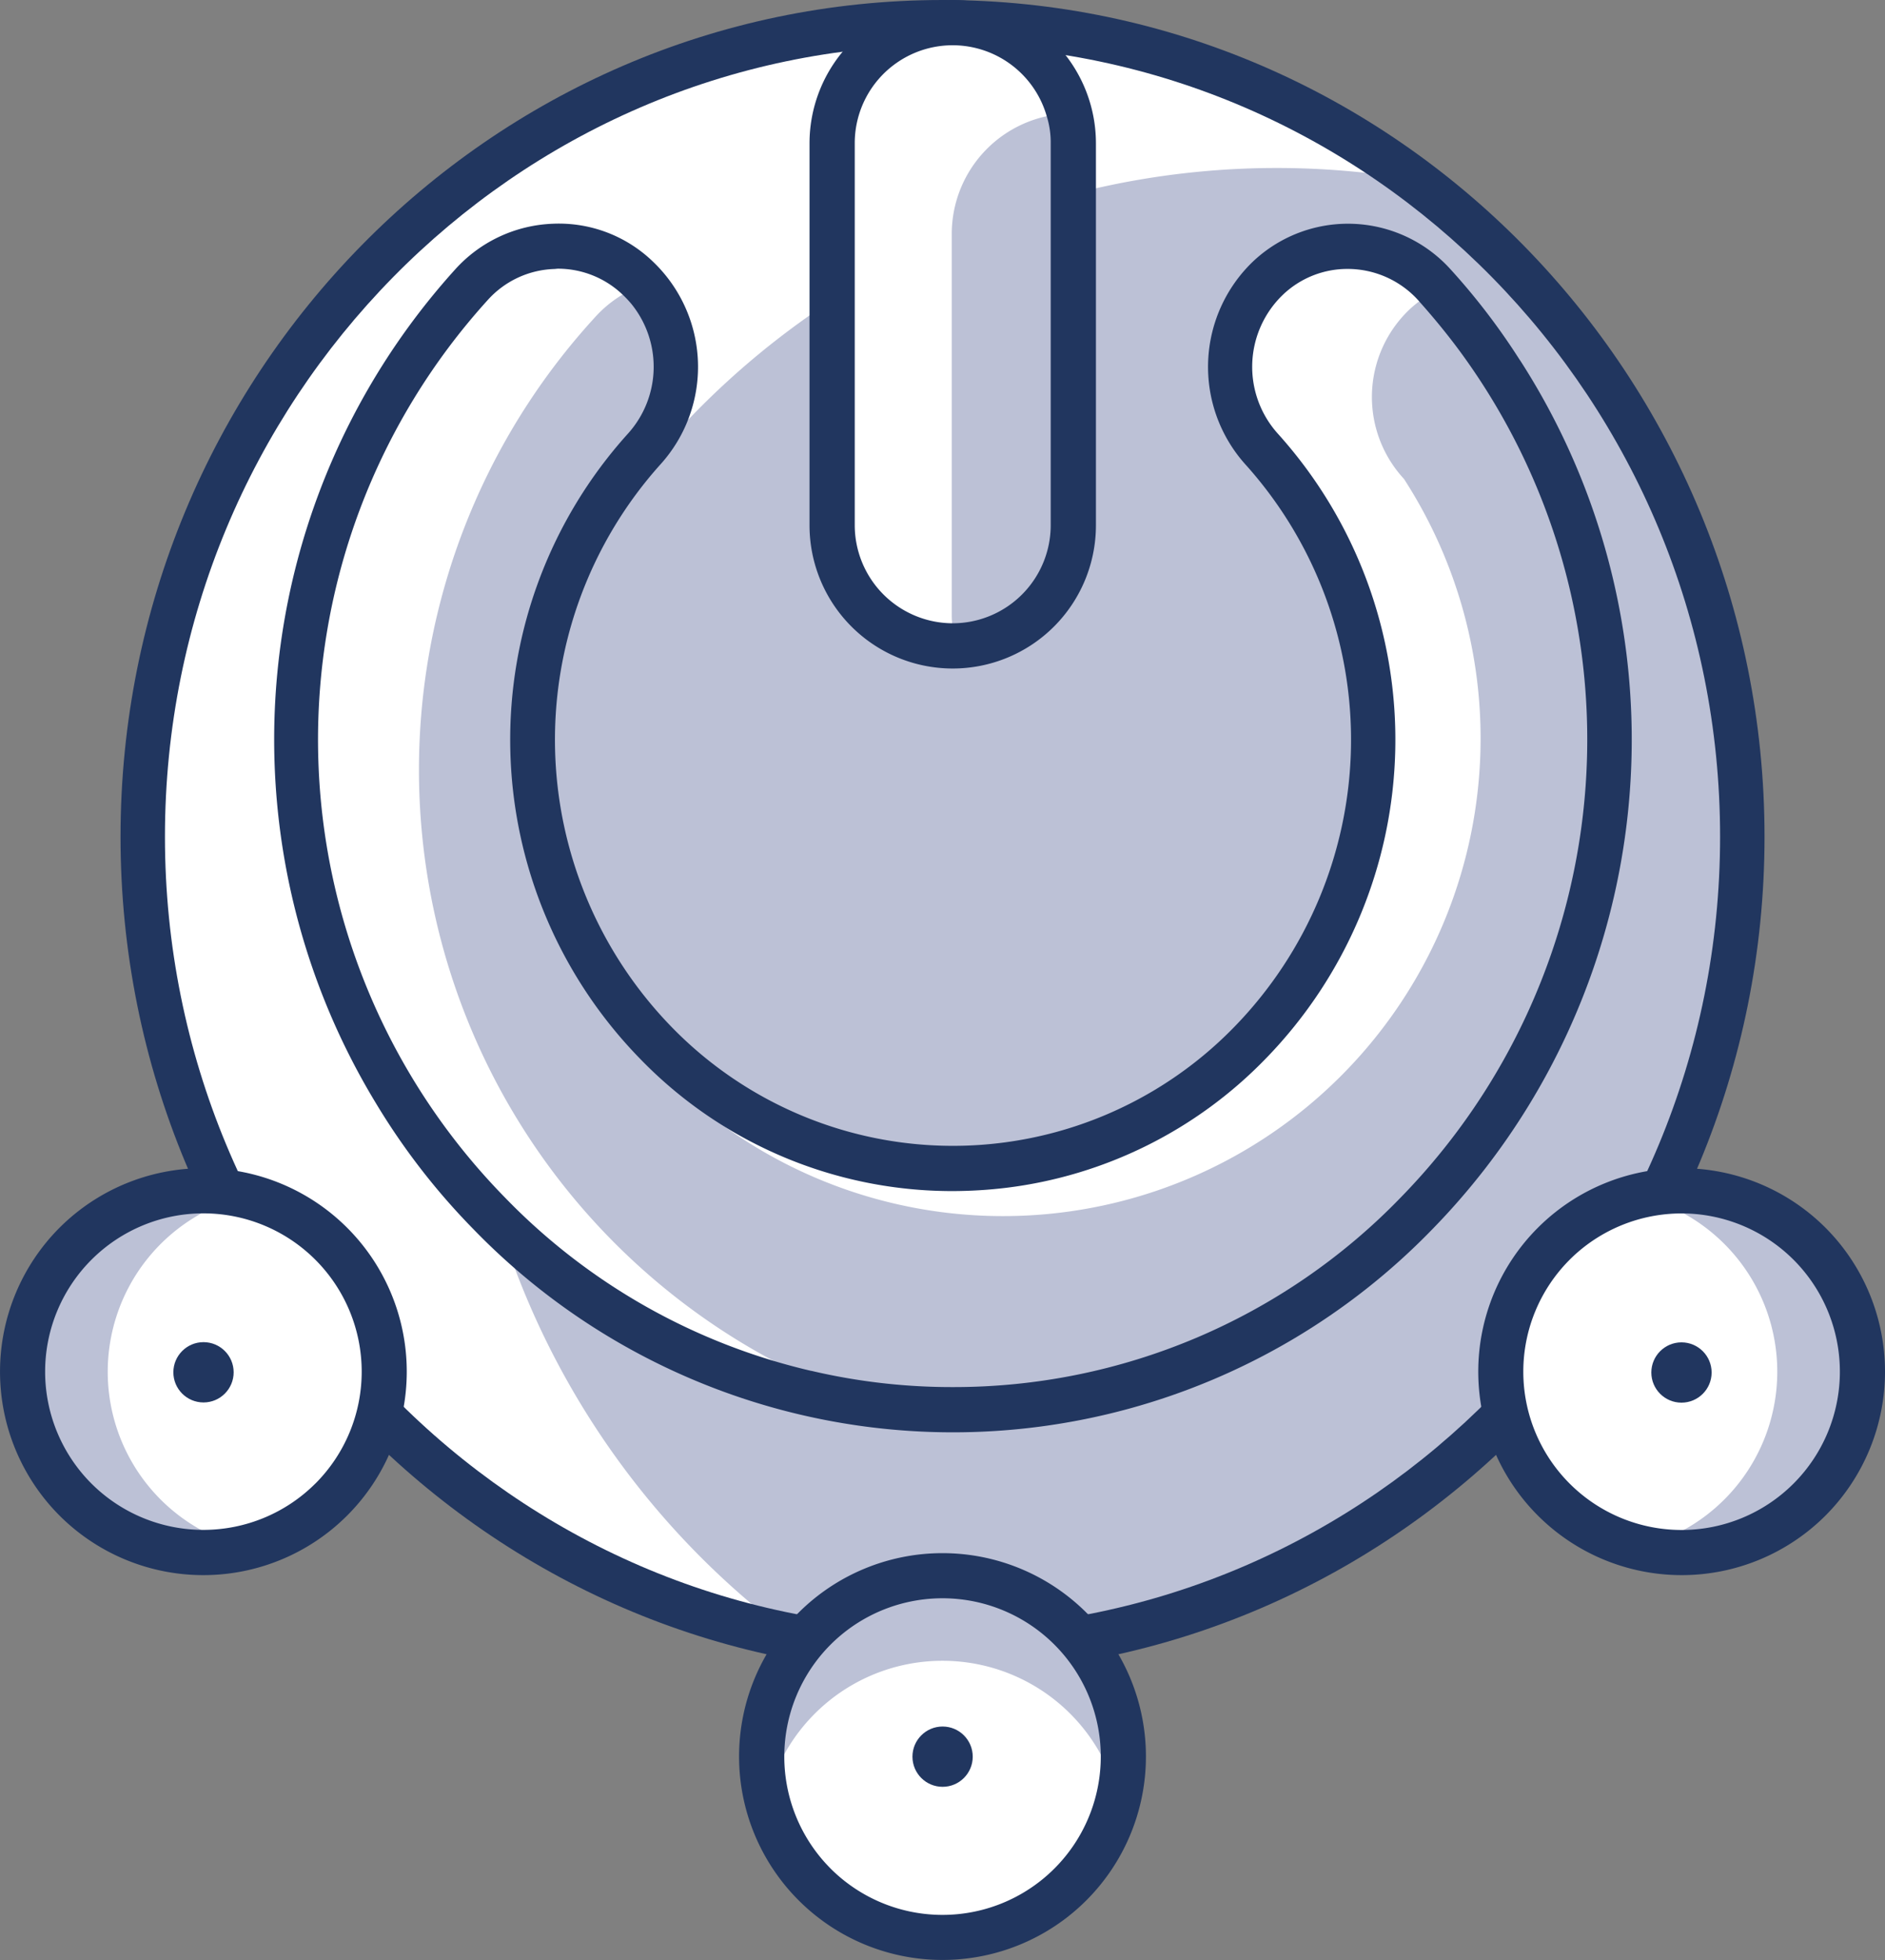
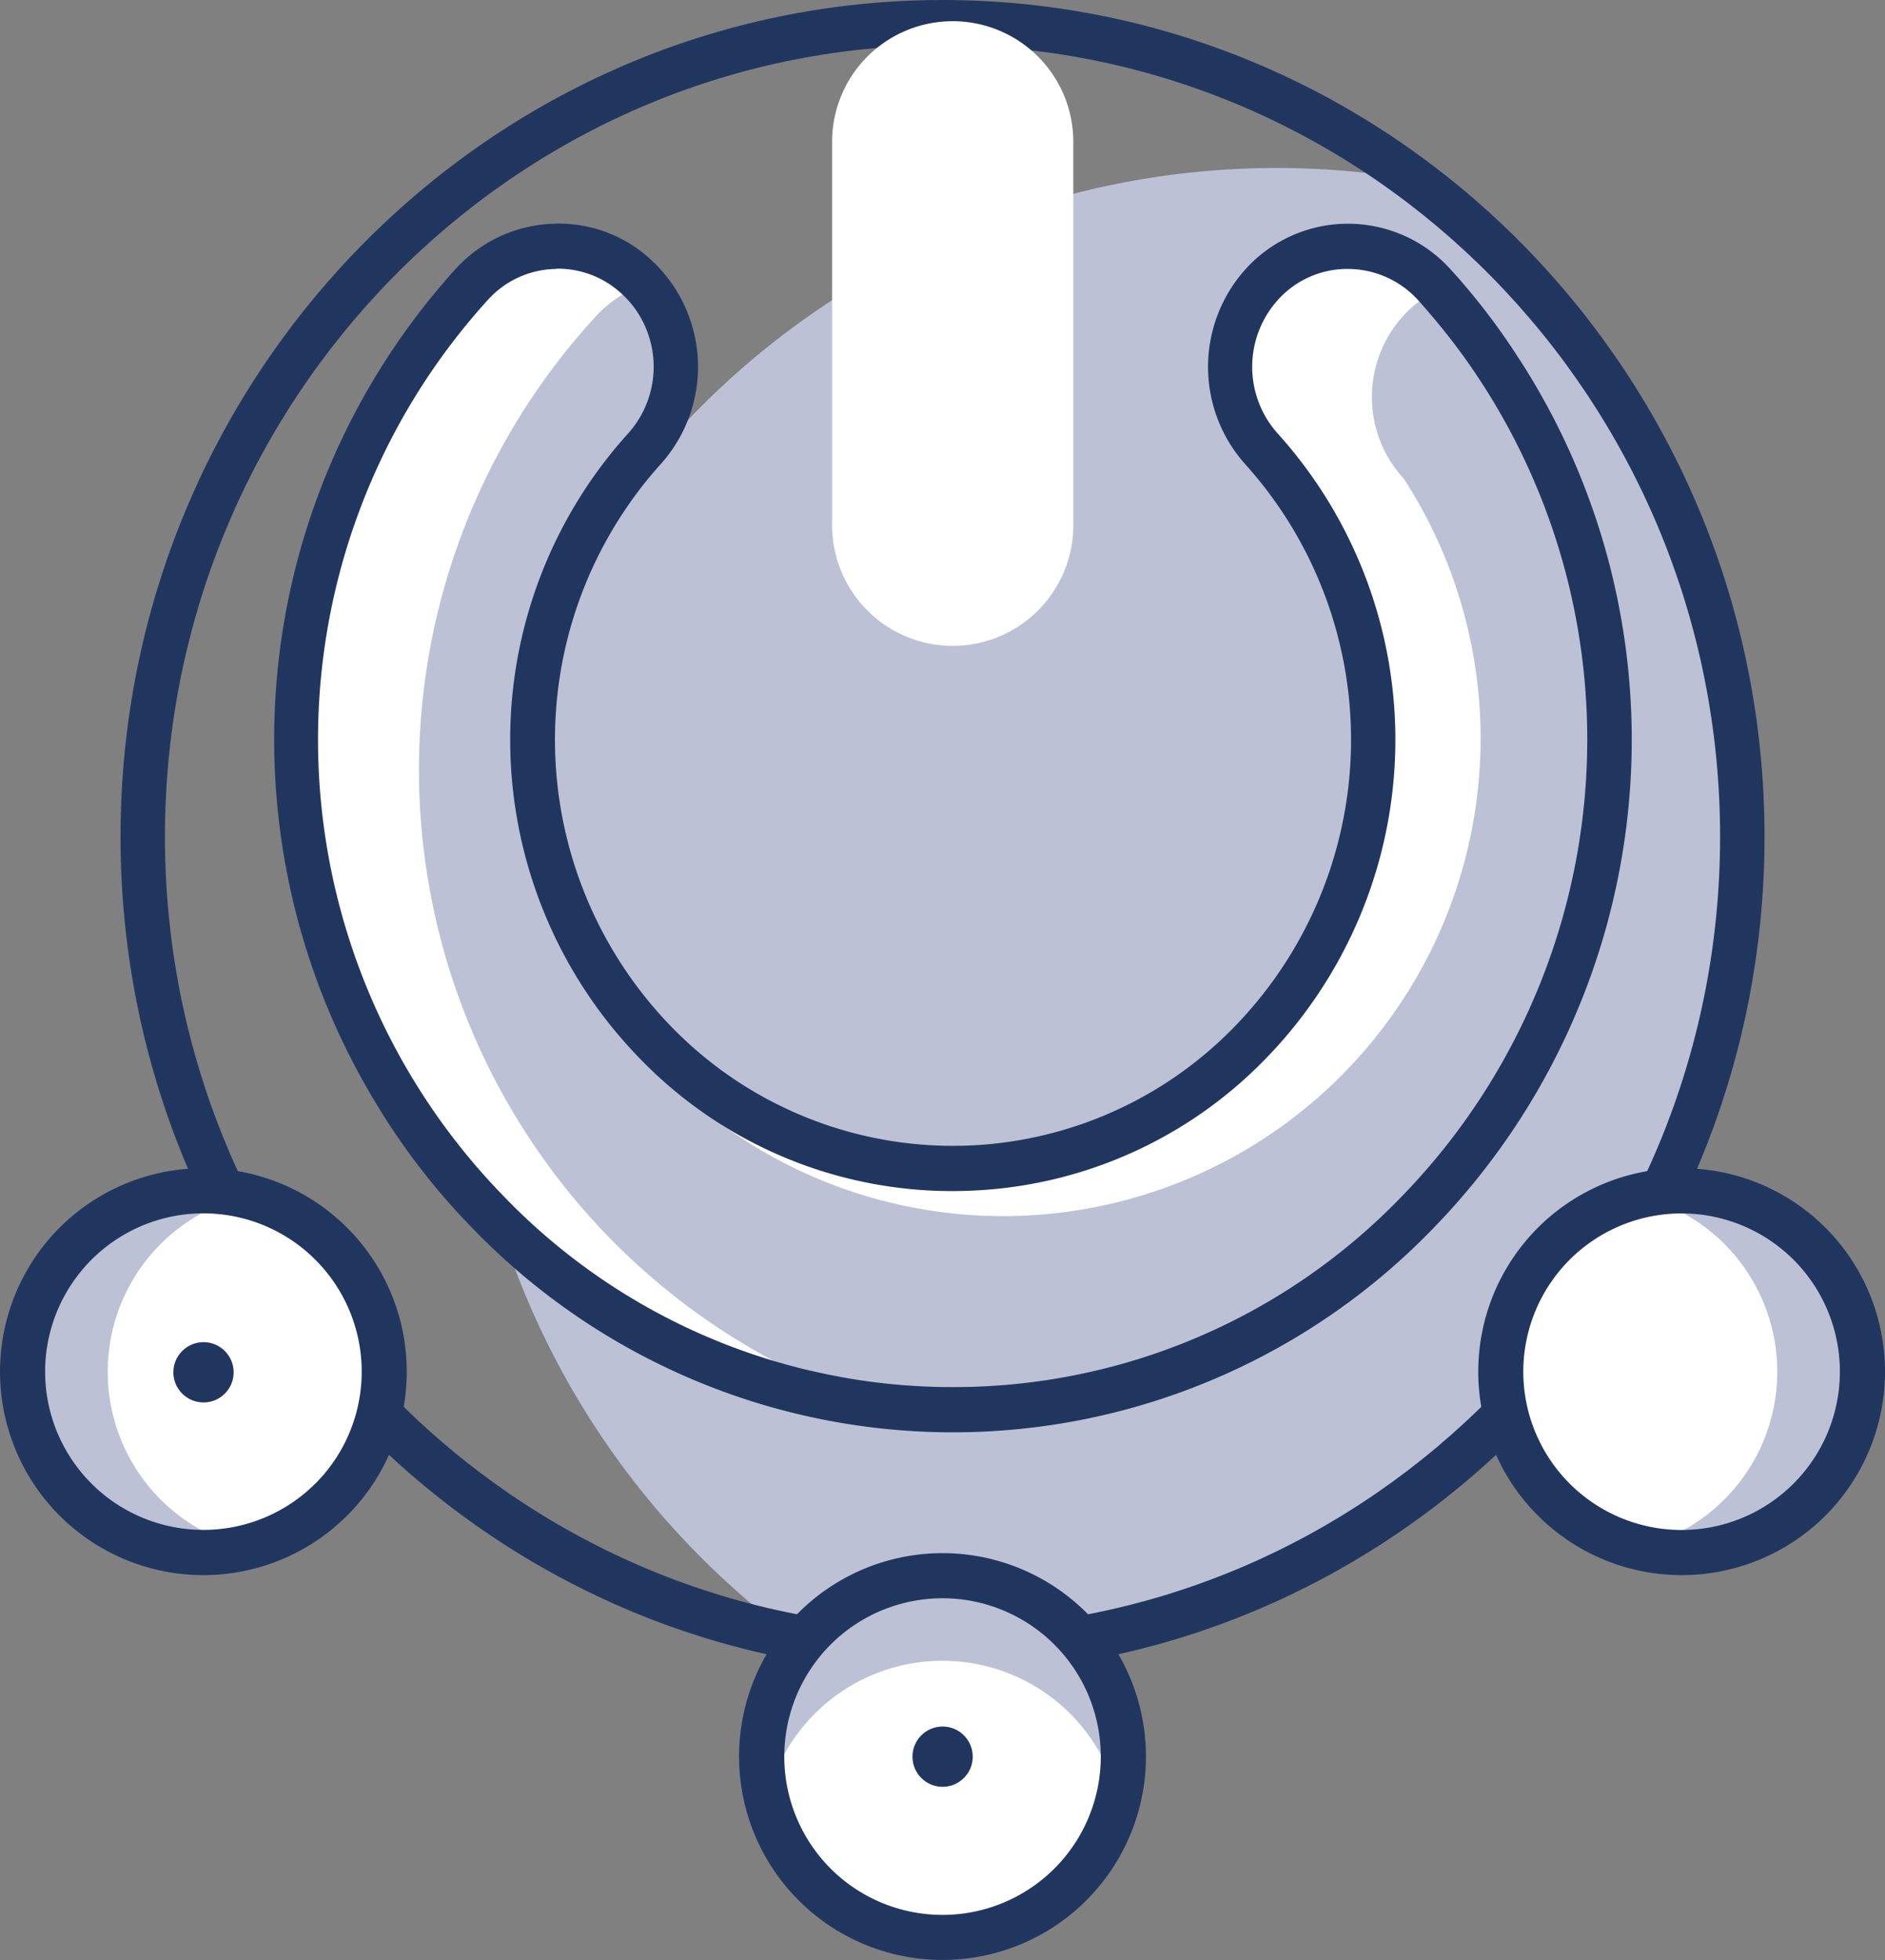
<svg xmlns="http://www.w3.org/2000/svg" id="Group_212" data-name="Group 212" width="101" height="105" viewBox="0 0 101 105">
  <rect x="0" y="0" width="101" height="105" fill="#808080" stroke="none" />
  <defs>
    <style>
      .cls-1 {
        fill: #fff;
      }

      .cls-2 {
        fill: #bcc1d6;
      }

      .cls-3 {
        fill: #21365f;
      }
    </style>
  </defs>
-   <ellipse id="Ellipse_35" data-name="Ellipse 35" class="cls-1" cx="42.832" cy="43.615" rx="42.832" ry="43.615" transform="translate(7.668 1.211)" />
  <path id="Path_348" data-name="Path 348" class="cls-2" d="M1728.041,369.515a43.542,43.542,0,0,0-17.967-35.269,43.609,43.609,0,0,0-32.6,78.324,43.6,43.6,0,0,0,50.571-43.055Z" transform="translate(-1634.708 -324.688)" />
  <path id="Path_349" data-name="Path 349" class="cls-3" d="M1691.225,417.77c-24.287,0-44.043-20.11-44.043-44.827s19.757-44.827,44.043-44.827,44.044,20.108,44.044,44.827S1715.51,417.77,1691.225,417.77Zm0-87.231c-22.974,0-41.663,19.021-41.663,42.4s18.689,42.4,41.663,42.4,41.663-19.024,41.663-42.4S1714.2,330.539,1691.225,330.539Z" transform="translate(-1640.724 -328.116)" />
  <circle id="Ellipse_36" data-name="Ellipse 36" class="cls-1" cx="9.692" cy="9.692" r="9.692" transform="translate(40.807 84.408)" />
  <path id="Path_350" data-name="Path 350" class="cls-2" d="M1669.21,392.9a9.678,9.678,0,0,1,18.818,0,9.685,9.685,0,1,0-18.818,0Z" transform="translate(-1628.12 -296.518)" />
  <path id="Path_351" data-name="Path 351" class="cls-3" d="M1686.793,383.369a10.9,10.9,0,1,1-15.42,0A10.917,10.917,0,0,1,1686.793,383.369Zm-13.708,13.707a8.481,8.481,0,1,0,0-11.993A8.491,8.491,0,0,0,1673.085,397.075Z" transform="translate(-1628.583 -296.977)" />
  <circle id="Ellipse_37" data-name="Ellipse 37" class="cls-3" cx="1.615" cy="1.615" r="1.615" transform="translate(48.89 92.492)" />
  <circle id="Ellipse_38" data-name="Ellipse 38" class="cls-1" cx="9.692" cy="9.692" r="9.692" transform="translate(80.409 63.794)" />
  <path id="Path_352" data-name="Path 352" class="cls-2" d="M1698.516,368.3a9.678,9.678,0,0,1,0,18.818,9.685,9.685,0,1,0,0-18.818Z" transform="translate(-1610.7 -304.225)" />
  <path id="Path_353" data-name="Path 353" class="cls-3" d="M1711.793,385.885a10.9,10.9,0,1,1,0-15.419A10.916,10.916,0,0,1,1711.793,385.885Zm-13.708-13.706a8.481,8.481,0,1,0,11.994,0A8.492,8.492,0,0,0,1698.085,372.178Z" transform="translate(-1613.981 -304.694)" />
-   <circle id="Ellipse_39" data-name="Ellipse 39" class="cls-3" cx="1.615" cy="1.615" r="1.615" transform="translate(88.48 71.912)" />
  <circle id="Ellipse_40" data-name="Ellipse 40" class="cls-1" cx="9.692" cy="9.692" r="9.692" transform="translate(1.206 63.795)" />
  <path id="Path_354" data-name="Path 354" class="cls-2" d="M1655.907,387.122a9.679,9.679,0,0,1,0-18.819,9.685,9.685,0,1,0,0,18.819Z" transform="translate(-1642.724 -304.225)" />
  <path id="Path_355" data-name="Path 355" class="cls-3" d="M1646.373,370.466a10.9,10.9,0,1,1,0,15.419A10.916,10.916,0,0,1,1646.373,370.466Zm13.707,13.707a8.481,8.481,0,1,0-11.994,0A8.491,8.491,0,0,0,1660.079,384.172Z" transform="translate(-1643.184 -304.694)" />
  <circle id="Ellipse_41" data-name="Ellipse 41" class="cls-3" cx="1.615" cy="1.615" r="1.615" transform="translate(9.289 71.901)" />
  <path id="Path_356" data-name="Path 356" class="cls-1" d="M1714.637,338.355a6.343,6.343,0,0,0-9.03-.355,6.516,6.516,0,0,0-.352,9.133,23.081,23.081,0,0,1-.623,31.831,22.544,22.544,0,0,1-32.13,0,23.081,23.081,0,0,1-.623-31.833,6.514,6.514,0,0,0-.35-9.132,6.339,6.339,0,0,0-9.029.354,36.067,36.067,0,0,0,.967,49.747,35.217,35.217,0,0,0,50.2,0A36.07,36.07,0,0,0,1714.637,338.355Z" transform="translate(-1637.897 -323.092)" />
  <path id="Path_357" data-name="Path 357" class="cls-1" d="M1677.736,362.253a6.462,6.462,0,0,0,6.462-6.462V335.331a6.462,6.462,0,1,0-12.923,0v20.461A6.462,6.462,0,0,0,1677.736,362.253Z" transform="translate(-1626.69 -327.653)" />
  <path id="Path_358" data-name="Path 358" class="cls-2" d="M1711.271,387.183a35.768,35.768,0,0,0,1.261-49.411,6.355,6.355,0,0,0-1.334.926,6.465,6.465,0,0,0-.355,9.133,25.589,25.589,0,1,1-41.829-1.617,6.447,6.447,0,0,0,.268-8.429,6.349,6.349,0,0,0-1.674,1.266,35.88,35.88,0,0,0,15.28,58.5c.994.082,1.992.147,3,.147A35.658,35.658,0,0,0,1711.271,387.183Z" transform="translate(-1635.617 -322.174)" />
-   <path id="Path_359" data-name="Path 359" class="cls-2" d="M1675.276,338.322v20.461a6.4,6.4,0,0,0,.221,1.593,6.45,6.45,0,0,0,6.239-6.439V333.476a6.5,6.5,0,0,0-.221-1.594A6.452,6.452,0,0,0,1675.276,338.322Z" transform="translate(-1624.28 -325.798)" />
  <path id="Path_360" data-name="Path 360" class="cls-3" d="M1719.021,342.841a35.542,35.542,0,0,0-3.7-4.846,7.406,7.406,0,0,0-10.61-.42,7.819,7.819,0,0,0-.411,10.839,22.046,22.046,0,0,1-.585,30.159,21.024,21.024,0,0,1-30.14,0,22.071,22.071,0,0,1-.585-30.159,7.786,7.786,0,0,0-.411-10.839,7.256,7.256,0,0,0-5.392-2.035,7.419,7.419,0,0,0-5.219,2.455,37.543,37.543,0,0,0-4.254,44.633,36.432,36.432,0,0,0,5.25,6.785,35.767,35.767,0,0,0,51.361,0,37.522,37.522,0,0,0,4.7-46.572Zm-30.377,55.02a32.965,32.965,0,0,1-7.59-.872h-.016a33.324,33.324,0,0,1-16.4-9.288,35.044,35.044,0,0,1-.933-48.058,5.015,5.015,0,0,1,3.574-1.68c.063,0,.142-.016.205-.016a5.025,5.025,0,0,1,3.479,1.405,6.094,6.094,0,0,1,.443.469,5.343,5.343,0,0,1-.158,6.946,24.465,24.465,0,0,0,.648,33.519,23.265,23.265,0,0,0,16.746,7.075,24.377,24.377,0,0,0,2.878-.178,23.293,23.293,0,0,0,13.868-6.9,24.487,24.487,0,0,0,.648-33.519,5.352,5.352,0,0,1,.284-7.415,5,5,0,0,1,3.479-1.389,5.106,5.106,0,0,1,3.779,1.68c.047.048.095.113.142.162.759.856,1.471,1.728,2.135,2.633a35.107,35.107,0,0,1-3.21,45.263A33.31,33.31,0,0,1,1688.643,397.861Z" transform="translate(-1637.587 -323.553)" />
-   <path id="Path_361" data-name="Path 361" class="cls-3" d="M1678.2,328.116a7.68,7.68,0,0,0-7.673,7.673v20.467a7.673,7.673,0,0,0,15.346,0V335.789A7.68,7.68,0,0,0,1678.2,328.116Zm5.25,28.14a5.257,5.257,0,0,1-5.234,5.25h-.016a5.26,5.26,0,0,1-5.25-5.25V335.789a5.245,5.245,0,0,1,10.29-1.438,4.7,4.7,0,0,1,.21,1.438Z" transform="translate(-1627.152 -328.116)" />
</svg>